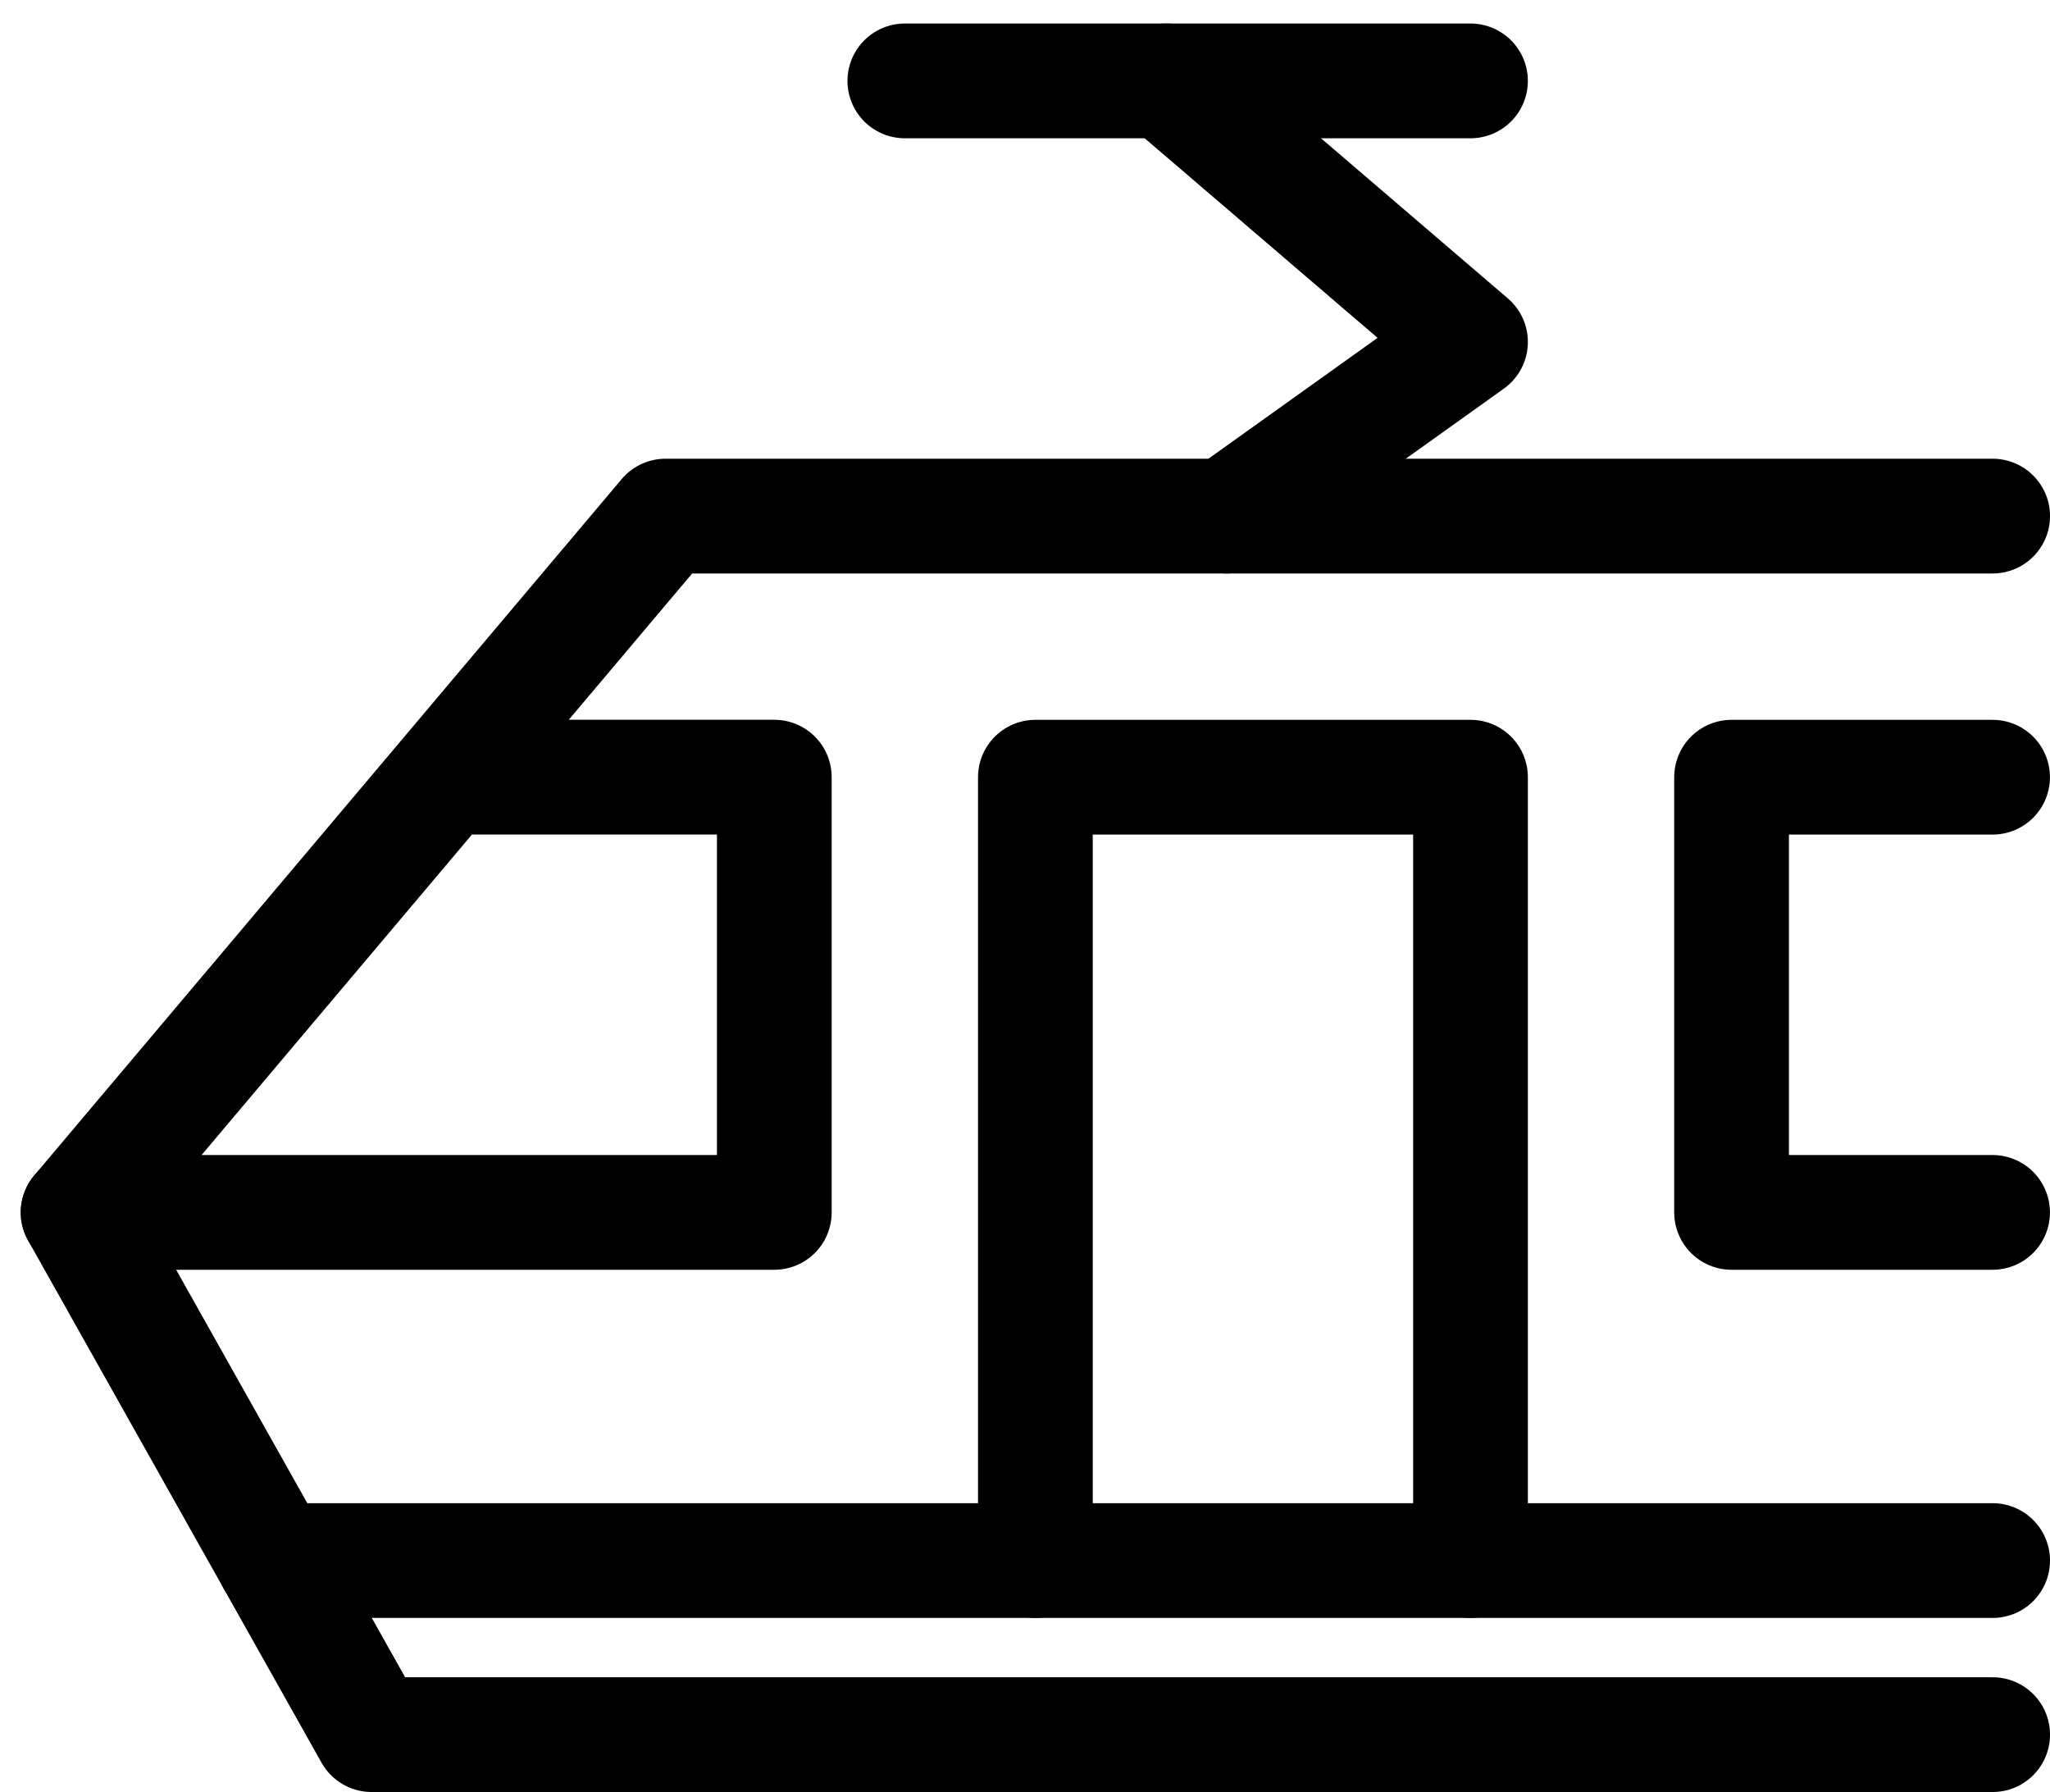
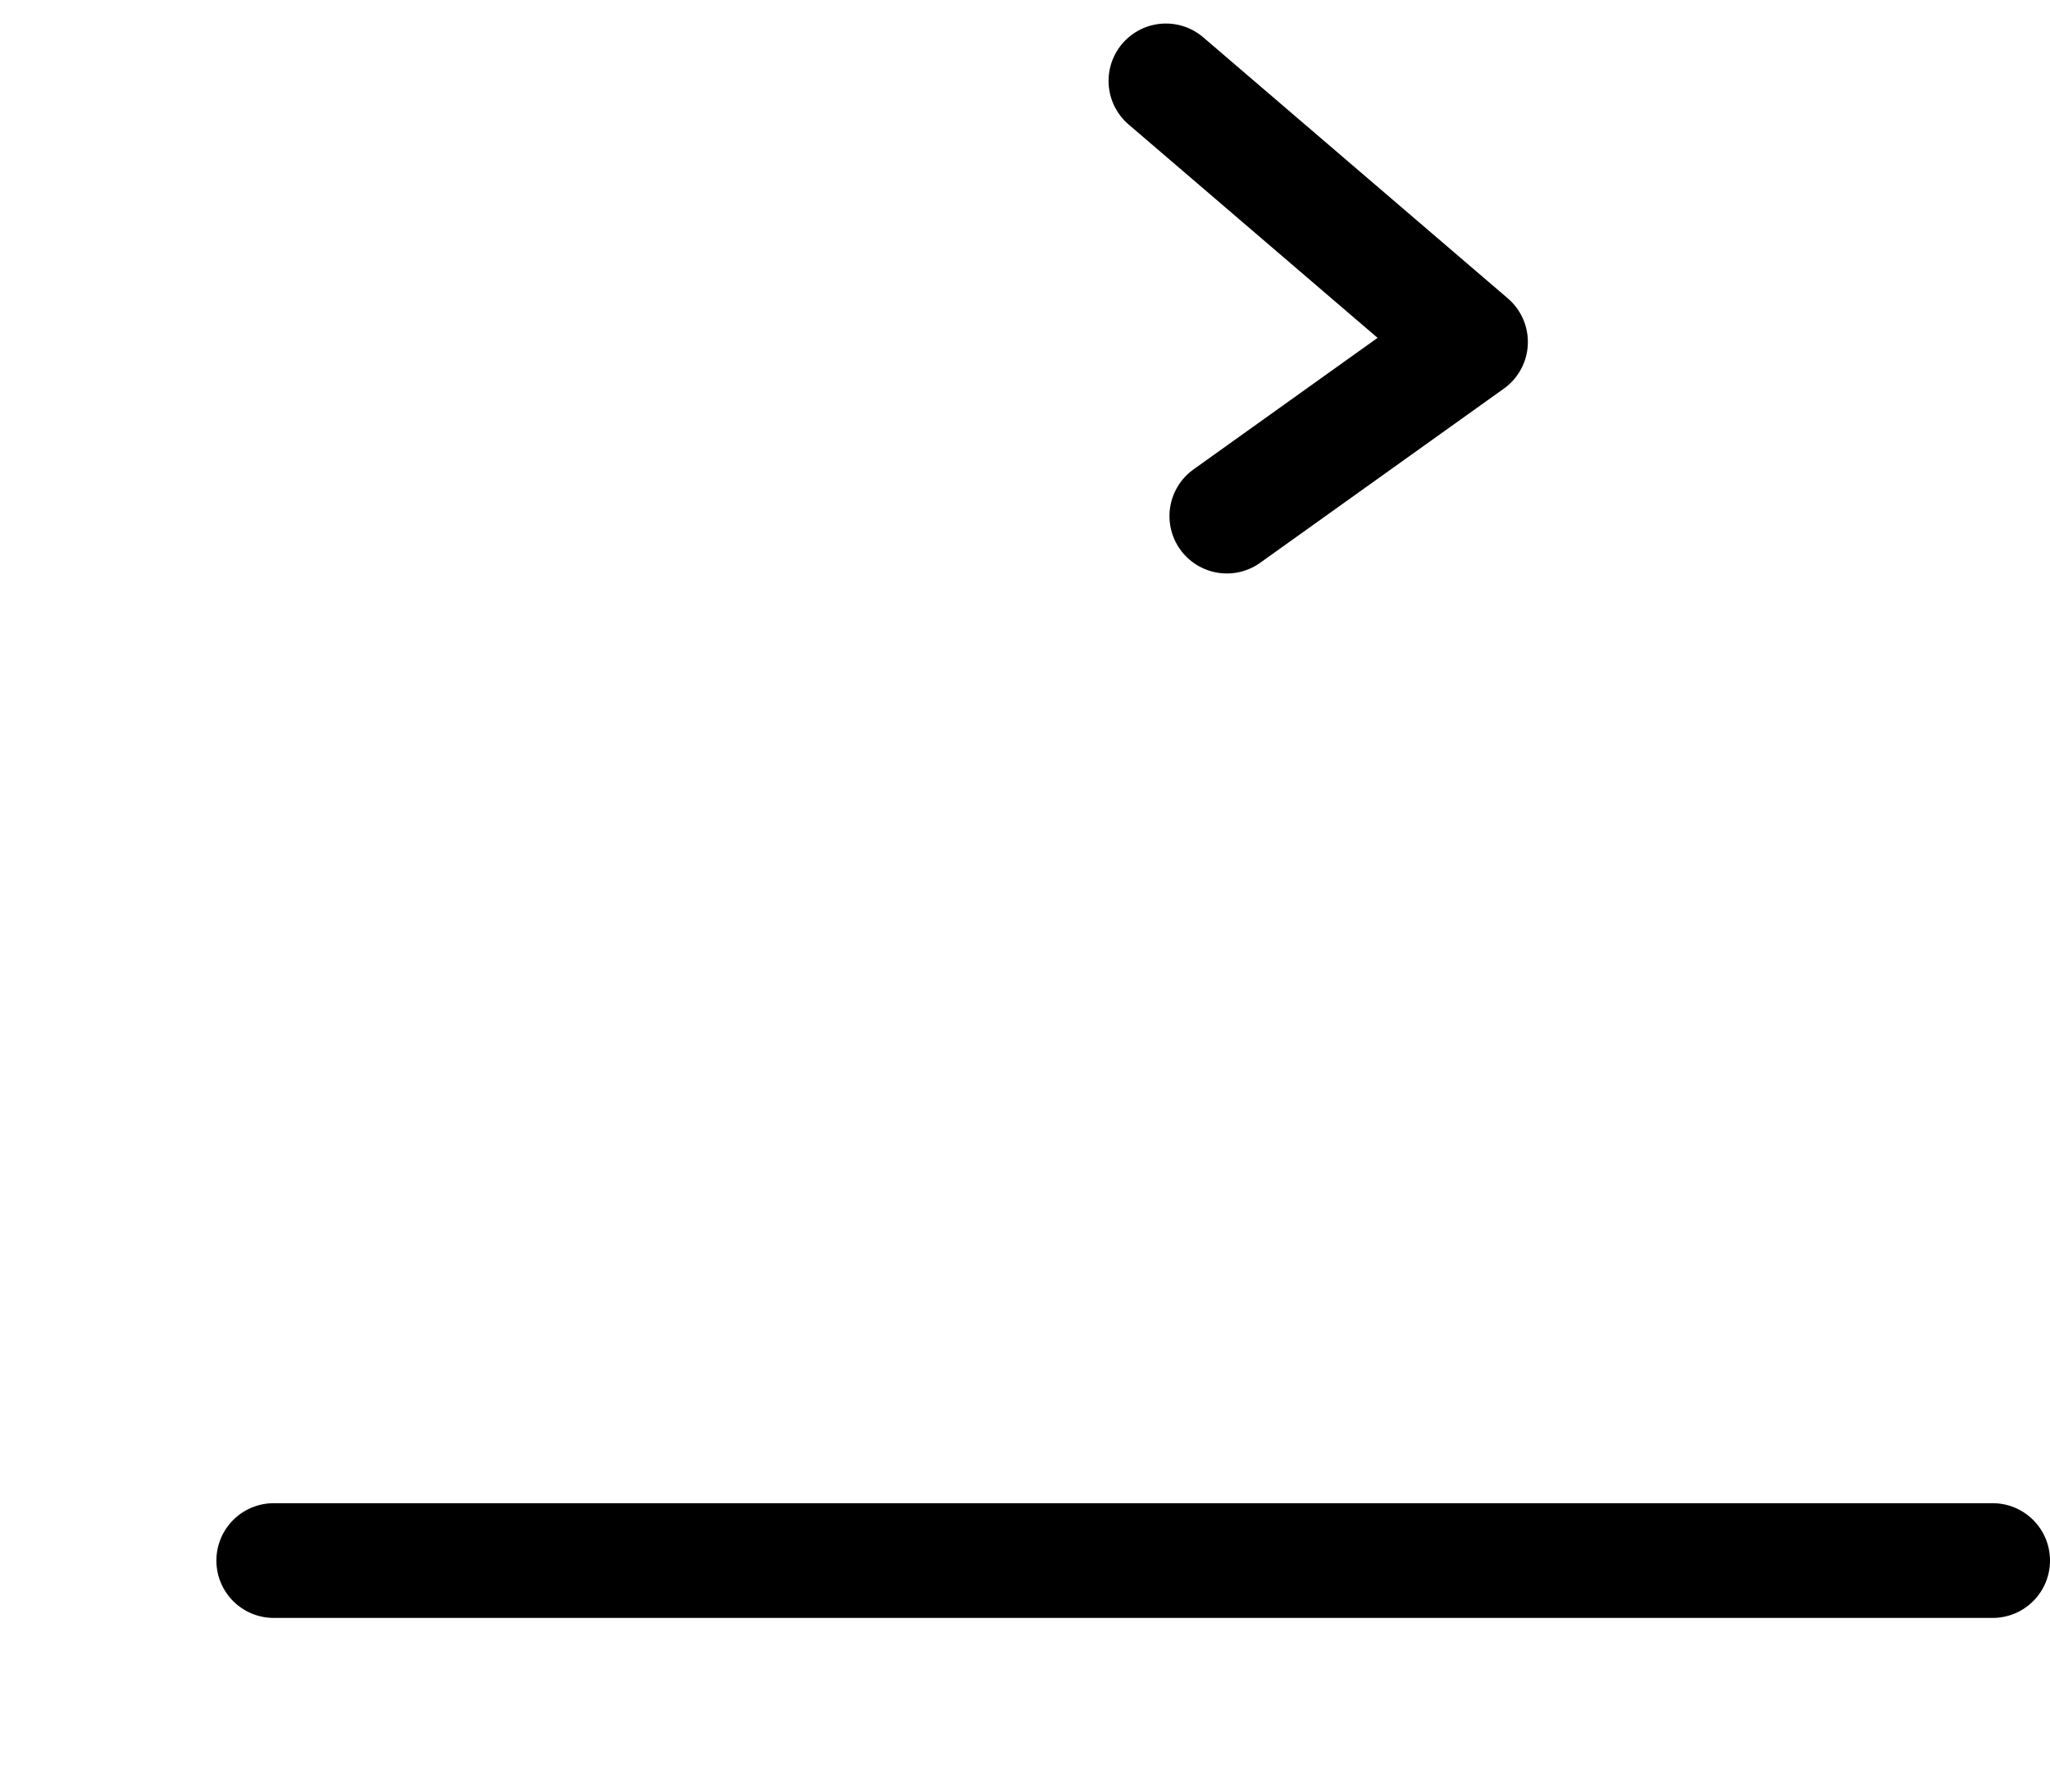
<svg xmlns="http://www.w3.org/2000/svg" width="142.946" height="124.935" viewBox="0 0 142.946 124.935">
  <g id="Train-2--travel-traveling-train-transportation-vehicle-transport-rails-railway" transform="translate(4.947 4.14)">
-     <path id="Vector" d="M134,50.909H20.962L.5,14.5" transform="translate(0 65.886)" fill="none" stroke="#000" stroke-linecap="round" stroke-linejoin="round" stroke-miterlimit="10" stroke-width="8" />
-     <path id="Vector_2" d="M26.1,24.7H49.045V55.045H.5L41.46,6.5H134" transform="translate(0 25.341)" fill="none" stroke="#000" stroke-linecap="round" stroke-linejoin="round" stroke-miterlimit="10" stroke-width="8" />
-     <path id="Vector_3" d="M37.7,9.5H19.5V39.841H37.7" transform="translate(96.295 40.545)" fill="none" stroke="#000" stroke-linecap="round" stroke-linejoin="round" stroke-miterlimit="10" stroke-width="8" />
    <path id="Vector_4" d="M17.248,31.841,34.239,19.7,13,1.5" transform="translate(63.352)" fill="none" stroke="#000" stroke-linecap="round" stroke-linejoin="round" stroke-miterlimit="10" stroke-width="8" />
-     <path id="Vector_5" d="M11.5,64.113V9.5H41.841V64.113" transform="translate(55.75 40.545)" fill="none" stroke="#000" stroke-linecap="round" stroke-linejoin="round" stroke-miterlimit="10" stroke-width="8" />
-     <path id="Vector_6" d="M10,1.5H49.443" transform="translate(48.147)" fill="none" stroke="#000" stroke-linecap="round" stroke-linejoin="round" stroke-miterlimit="10" stroke-width="8" />
    <path id="Vector_7" d="M122.606,18.5H2.748" transform="translate(11.393 86.159)" fill="none" stroke="#000" stroke-linecap="round" stroke-linejoin="round" stroke-miterlimit="10" stroke-width="8" />
  </g>
</svg>